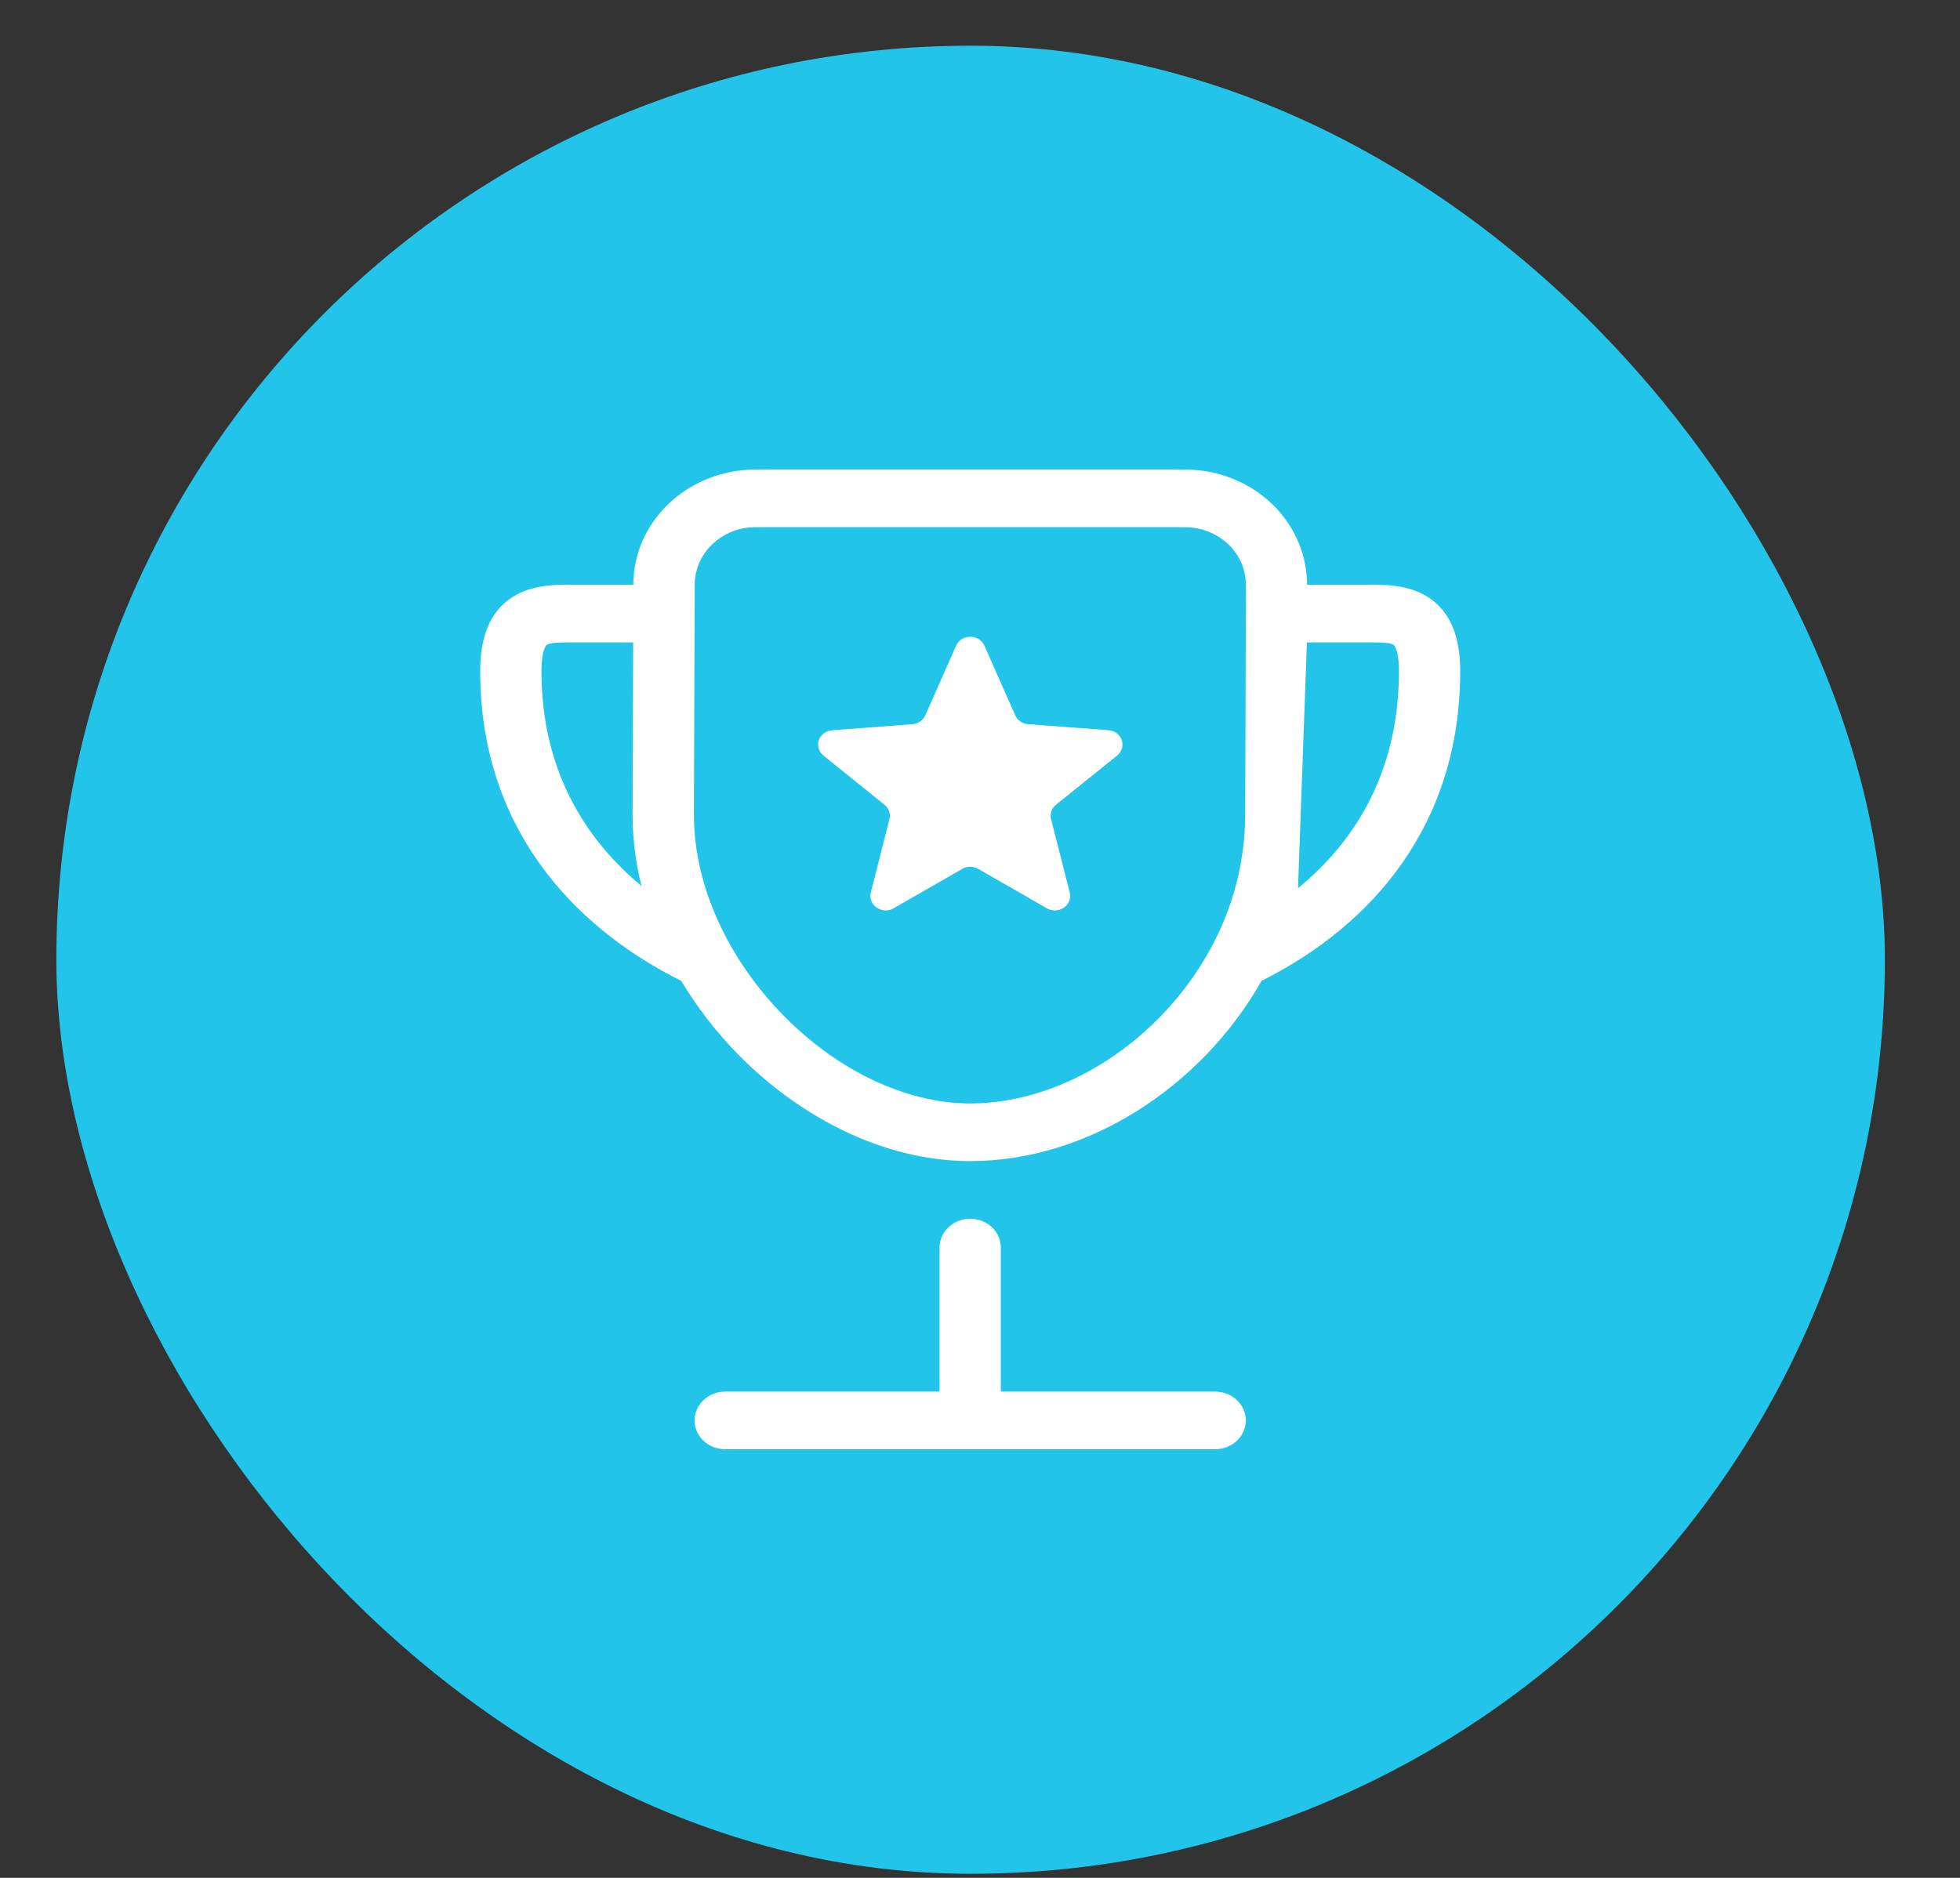
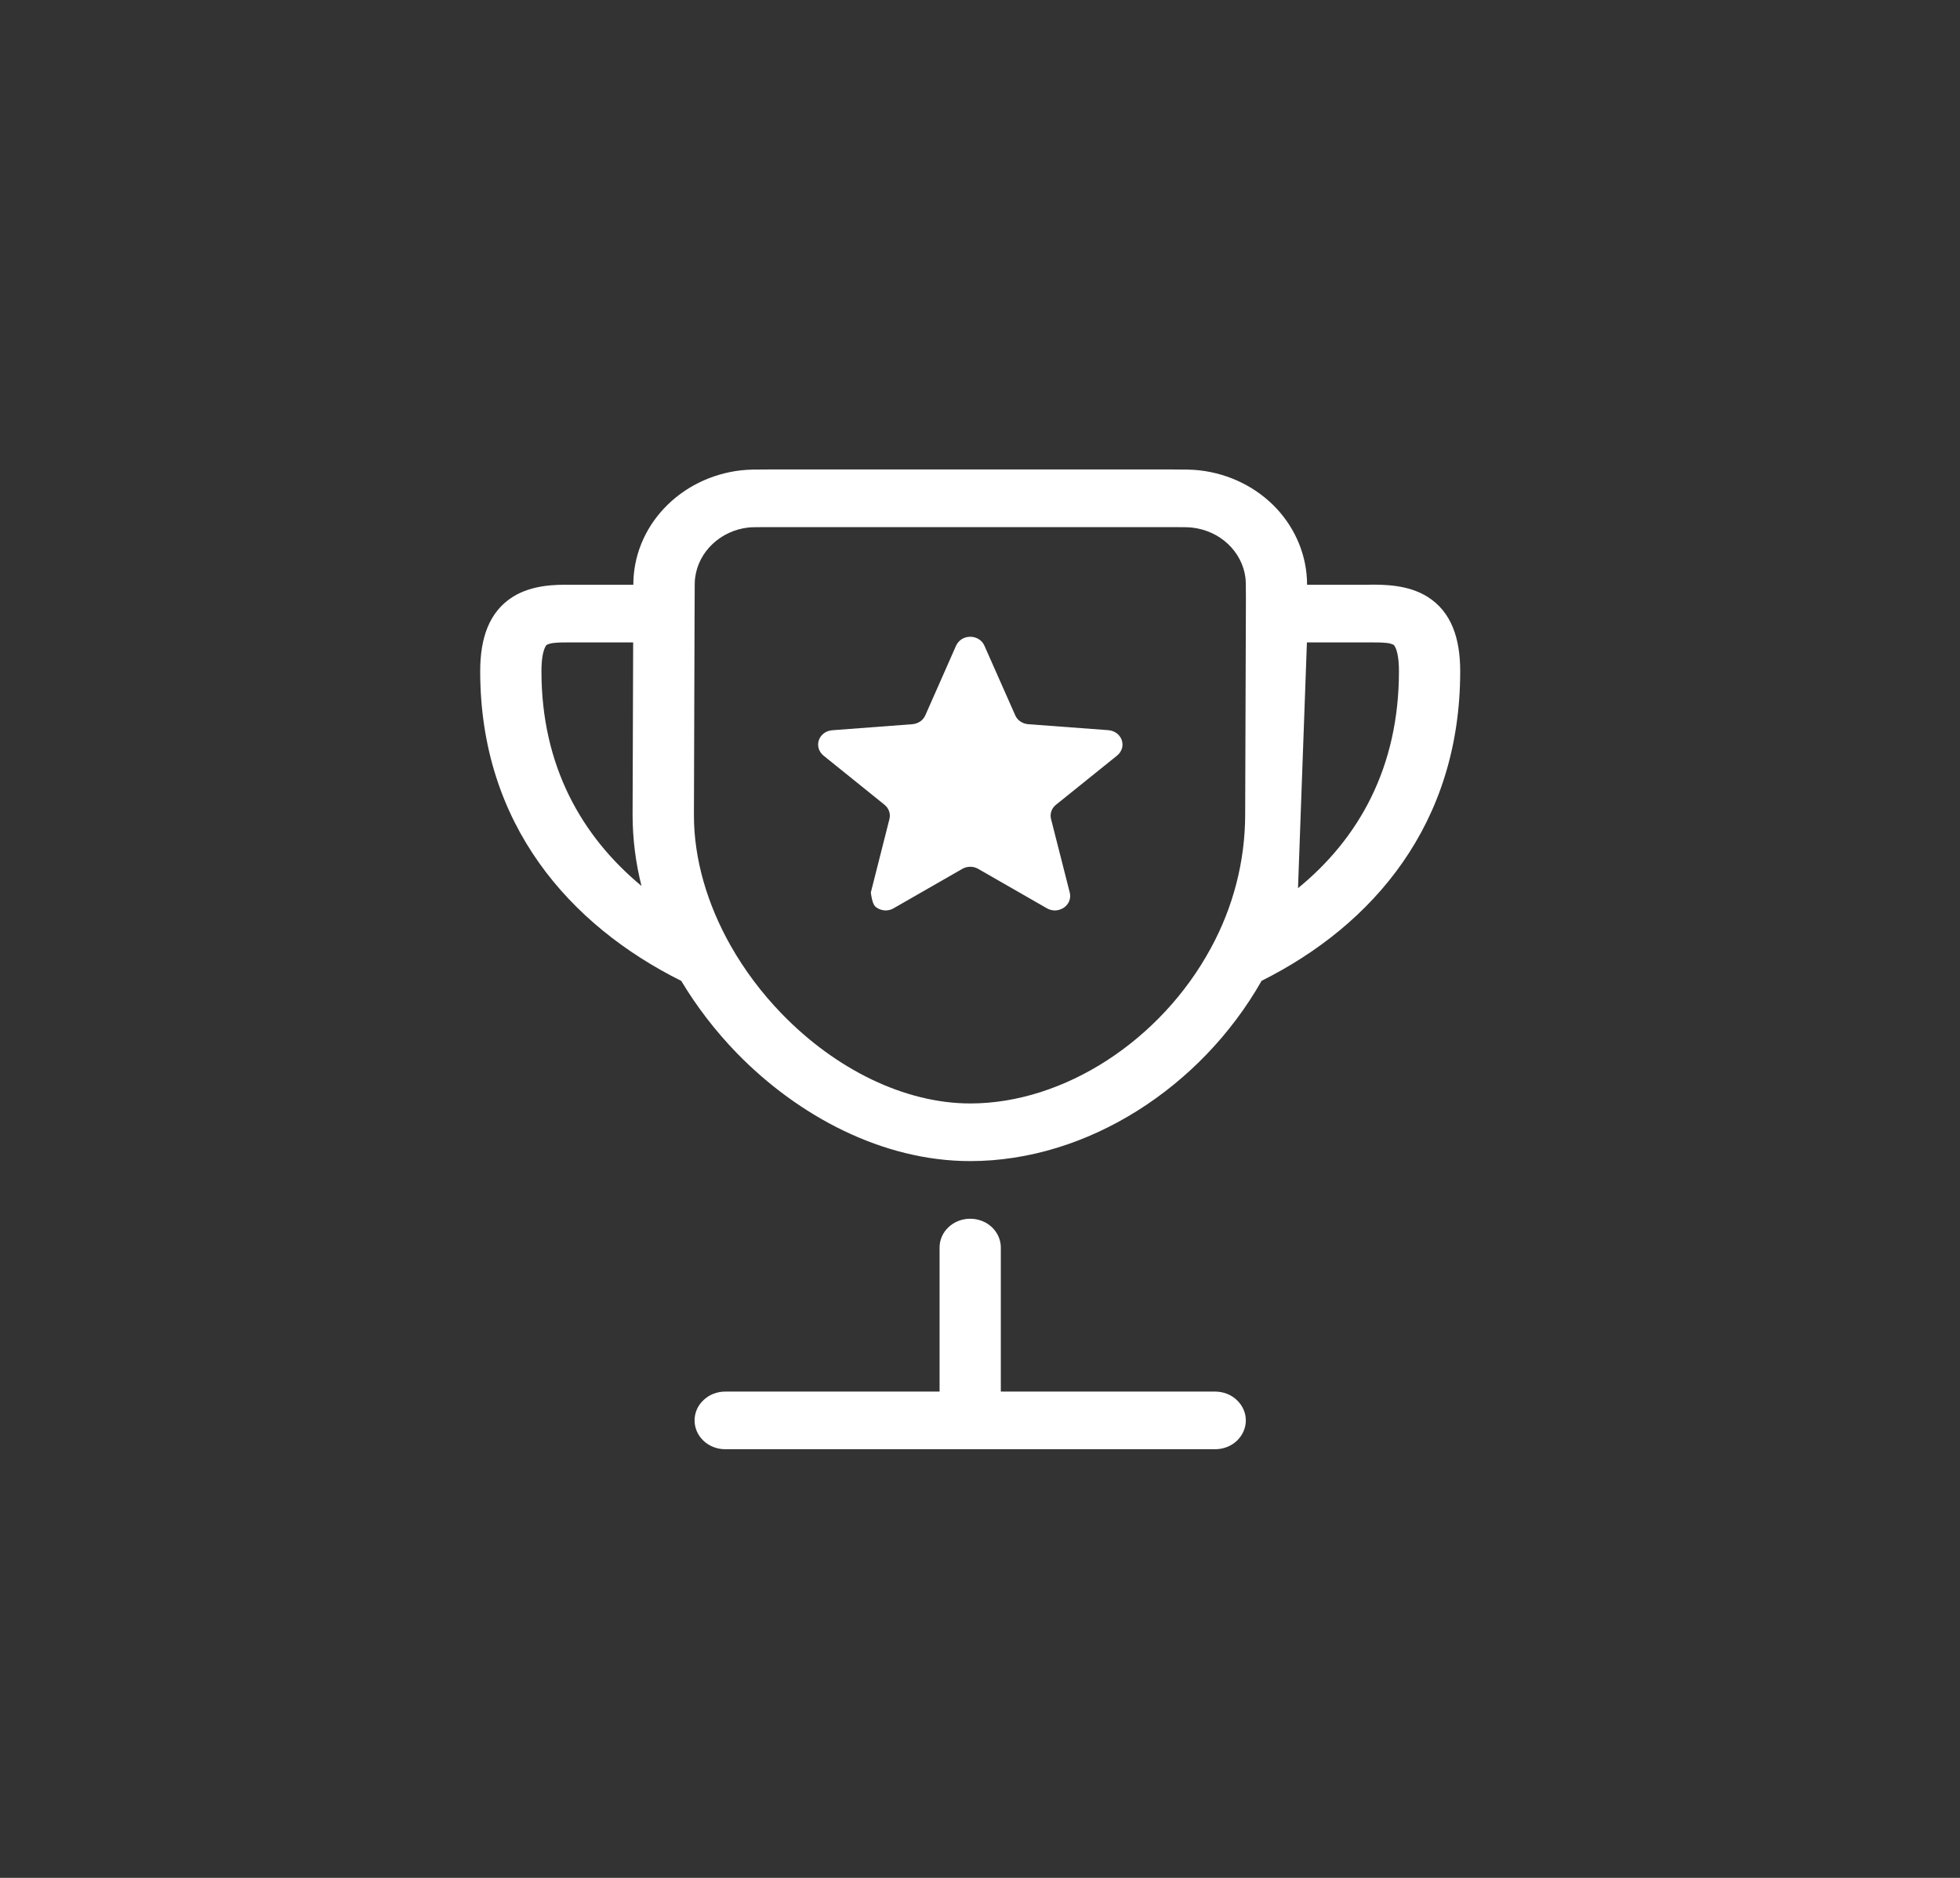
<svg xmlns="http://www.w3.org/2000/svg" width="24" height="23" viewBox="0 0 24 23" fill="none">
  <rect x="0" y="0" width="24" height="23" fill="#333333" stroke="none" />
-   <rect x="0.69" y="0.56" width="22.39" height="22.39" rx="11.195" fill="#22C5E9" />
-   <path d="M12.053 7.906C12.039 7.875 12.015 7.847 11.984 7.828C11.954 7.809 11.918 7.799 11.881 7.799C11.844 7.799 11.808 7.809 11.777 7.828C11.747 7.847 11.723 7.875 11.708 7.906L11.33 8.762C11.316 8.792 11.295 8.818 11.267 8.837C11.239 8.856 11.206 8.867 11.172 8.87L10.19 8.944C10.153 8.947 10.118 8.96 10.089 8.981C10.06 9.003 10.038 9.032 10.027 9.065C10.015 9.098 10.015 9.134 10.025 9.168C10.035 9.201 10.055 9.231 10.083 9.254L10.831 9.857C10.857 9.878 10.876 9.905 10.887 9.936C10.898 9.967 10.899 10 10.891 10.032L10.663 10.932C10.654 10.966 10.656 11.002 10.669 11.035C10.682 11.068 10.705 11.096 10.735 11.117C10.765 11.137 10.801 11.149 10.838 11.151C10.875 11.152 10.912 11.143 10.943 11.124L11.783 10.642C11.813 10.625 11.846 10.616 11.881 10.616C11.915 10.616 11.949 10.625 11.978 10.642L12.818 11.124C12.85 11.143 12.887 11.152 12.924 11.151C12.961 11.149 12.997 11.137 13.027 11.117C13.057 11.096 13.08 11.068 13.093 11.035C13.105 11.002 13.108 10.966 13.099 10.932L12.87 10.032C12.862 10 12.863 9.967 12.874 9.936C12.884 9.905 12.904 9.878 12.93 9.857L13.679 9.254C13.707 9.231 13.727 9.201 13.738 9.168C13.748 9.134 13.747 9.098 13.736 9.065C13.724 9.031 13.702 9.002 13.673 8.98C13.644 8.959 13.608 8.946 13.571 8.943L12.59 8.87C12.556 8.867 12.523 8.856 12.495 8.837C12.467 8.818 12.445 8.792 12.432 8.762L12.053 7.906Z" fill="white" />
+   <path d="M12.053 7.906C12.039 7.875 12.015 7.847 11.984 7.828C11.954 7.809 11.918 7.799 11.881 7.799C11.844 7.799 11.808 7.809 11.777 7.828C11.747 7.847 11.723 7.875 11.708 7.906L11.33 8.762C11.316 8.792 11.295 8.818 11.267 8.837C11.239 8.856 11.206 8.867 11.172 8.87L10.19 8.944C10.153 8.947 10.118 8.96 10.089 8.981C10.06 9.003 10.038 9.032 10.027 9.065C10.015 9.098 10.015 9.134 10.025 9.168C10.035 9.201 10.055 9.231 10.083 9.254L10.831 9.857C10.857 9.878 10.876 9.905 10.887 9.936C10.898 9.967 10.899 10 10.891 10.032L10.663 10.932C10.682 11.068 10.705 11.096 10.735 11.117C10.765 11.137 10.801 11.149 10.838 11.151C10.875 11.152 10.912 11.143 10.943 11.124L11.783 10.642C11.813 10.625 11.846 10.616 11.881 10.616C11.915 10.616 11.949 10.625 11.978 10.642L12.818 11.124C12.85 11.143 12.887 11.152 12.924 11.151C12.961 11.149 12.997 11.137 13.027 11.117C13.057 11.096 13.08 11.068 13.093 11.035C13.105 11.002 13.108 10.966 13.099 10.932L12.87 10.032C12.862 10 12.863 9.967 12.874 9.936C12.884 9.905 12.904 9.878 12.93 9.857L13.679 9.254C13.707 9.231 13.727 9.201 13.738 9.168C13.748 9.134 13.747 9.098 13.736 9.065C13.724 9.031 13.702 9.002 13.673 8.98C13.644 8.959 13.608 8.946 13.571 8.943L12.59 8.87C12.556 8.867 12.523 8.856 12.495 8.837C12.467 8.818 12.445 8.792 12.432 8.762L12.053 7.906Z" fill="white" />
  <path d="M9.408 5.75C9.267 5.75 9.163 5.75 9.07 5.761C8.707 5.803 8.373 5.969 8.131 6.227C7.888 6.485 7.755 6.817 7.755 7.162H6.975C6.812 7.161 6.52 7.16 6.281 7.309C5.986 7.494 5.88 7.821 5.88 8.221C5.88 10.097 6.978 11.334 8.342 12.014C8.533 12.333 8.763 12.63 9.02 12.896C9.775 13.672 10.809 14.221 11.88 14.221C13.316 14.221 14.709 13.315 15.448 12.013C16.813 11.33 17.88 10.091 17.88 8.221C17.88 7.821 17.774 7.494 17.479 7.309C17.24 7.16 16.948 7.161 16.784 7.161L16.755 7.162H16.005C16.005 6.818 15.871 6.485 15.63 6.227C15.388 5.969 15.054 5.803 14.691 5.761C14.597 5.75 14.493 5.75 14.352 5.75H9.408ZM8.505 7.516V7.515L8.506 7.33C8.506 7.164 8.506 7.112 8.512 7.075C8.532 6.919 8.607 6.774 8.725 6.663C8.843 6.551 8.997 6.48 9.163 6.461C9.203 6.457 9.257 6.456 9.433 6.456H14.328C14.504 6.456 14.558 6.457 14.598 6.462C14.764 6.481 14.918 6.551 15.036 6.662C15.154 6.773 15.23 6.918 15.25 7.074C15.255 7.112 15.256 7.164 15.256 7.328L15.247 9.984V9.985C15.245 10.551 15.101 11.109 14.827 11.612C14.216 12.742 13.03 13.515 11.881 13.515C11.078 13.515 10.231 13.096 9.575 12.419C9.328 12.165 9.116 11.882 8.944 11.578C8.662 11.077 8.497 10.527 8.497 9.985L8.505 7.516ZM16.755 7.868C16.854 7.868 16.922 7.868 16.981 7.875C17.009 7.877 17.037 7.885 17.063 7.897C17.063 7.897 17.075 7.902 17.091 7.94C17.11 7.986 17.13 8.07 17.13 8.221C17.13 9.402 16.635 10.273 15.894 10.878L16.003 7.868H16.755ZM7.746 9.985C7.747 10.278 7.783 10.566 7.855 10.851C7.123 10.244 6.63 9.382 6.63 8.221C6.63 8.07 6.65 7.986 6.669 7.94C6.684 7.902 6.697 7.897 6.697 7.897C6.723 7.885 6.751 7.878 6.779 7.875C6.838 7.868 6.906 7.868 7.005 7.868H7.753L7.746 9.984V9.985ZM12.255 15.279C12.255 15.186 12.215 15.096 12.145 15.03C12.075 14.964 11.979 14.927 11.88 14.927C11.78 14.927 11.685 14.964 11.615 15.03C11.544 15.096 11.505 15.186 11.505 15.279V17.044H8.88C8.78 17.044 8.685 17.081 8.615 17.148C8.544 17.214 8.505 17.303 8.505 17.397C8.505 17.491 8.544 17.58 8.615 17.647C8.685 17.713 8.78 17.75 8.88 17.75H14.88C14.979 17.75 15.075 17.713 15.145 17.647C15.215 17.58 15.255 17.491 15.255 17.397C15.255 17.303 15.215 17.214 15.145 17.148C15.075 17.081 14.979 17.044 14.88 17.044H12.255V15.279Z" fill="white" />
</svg>